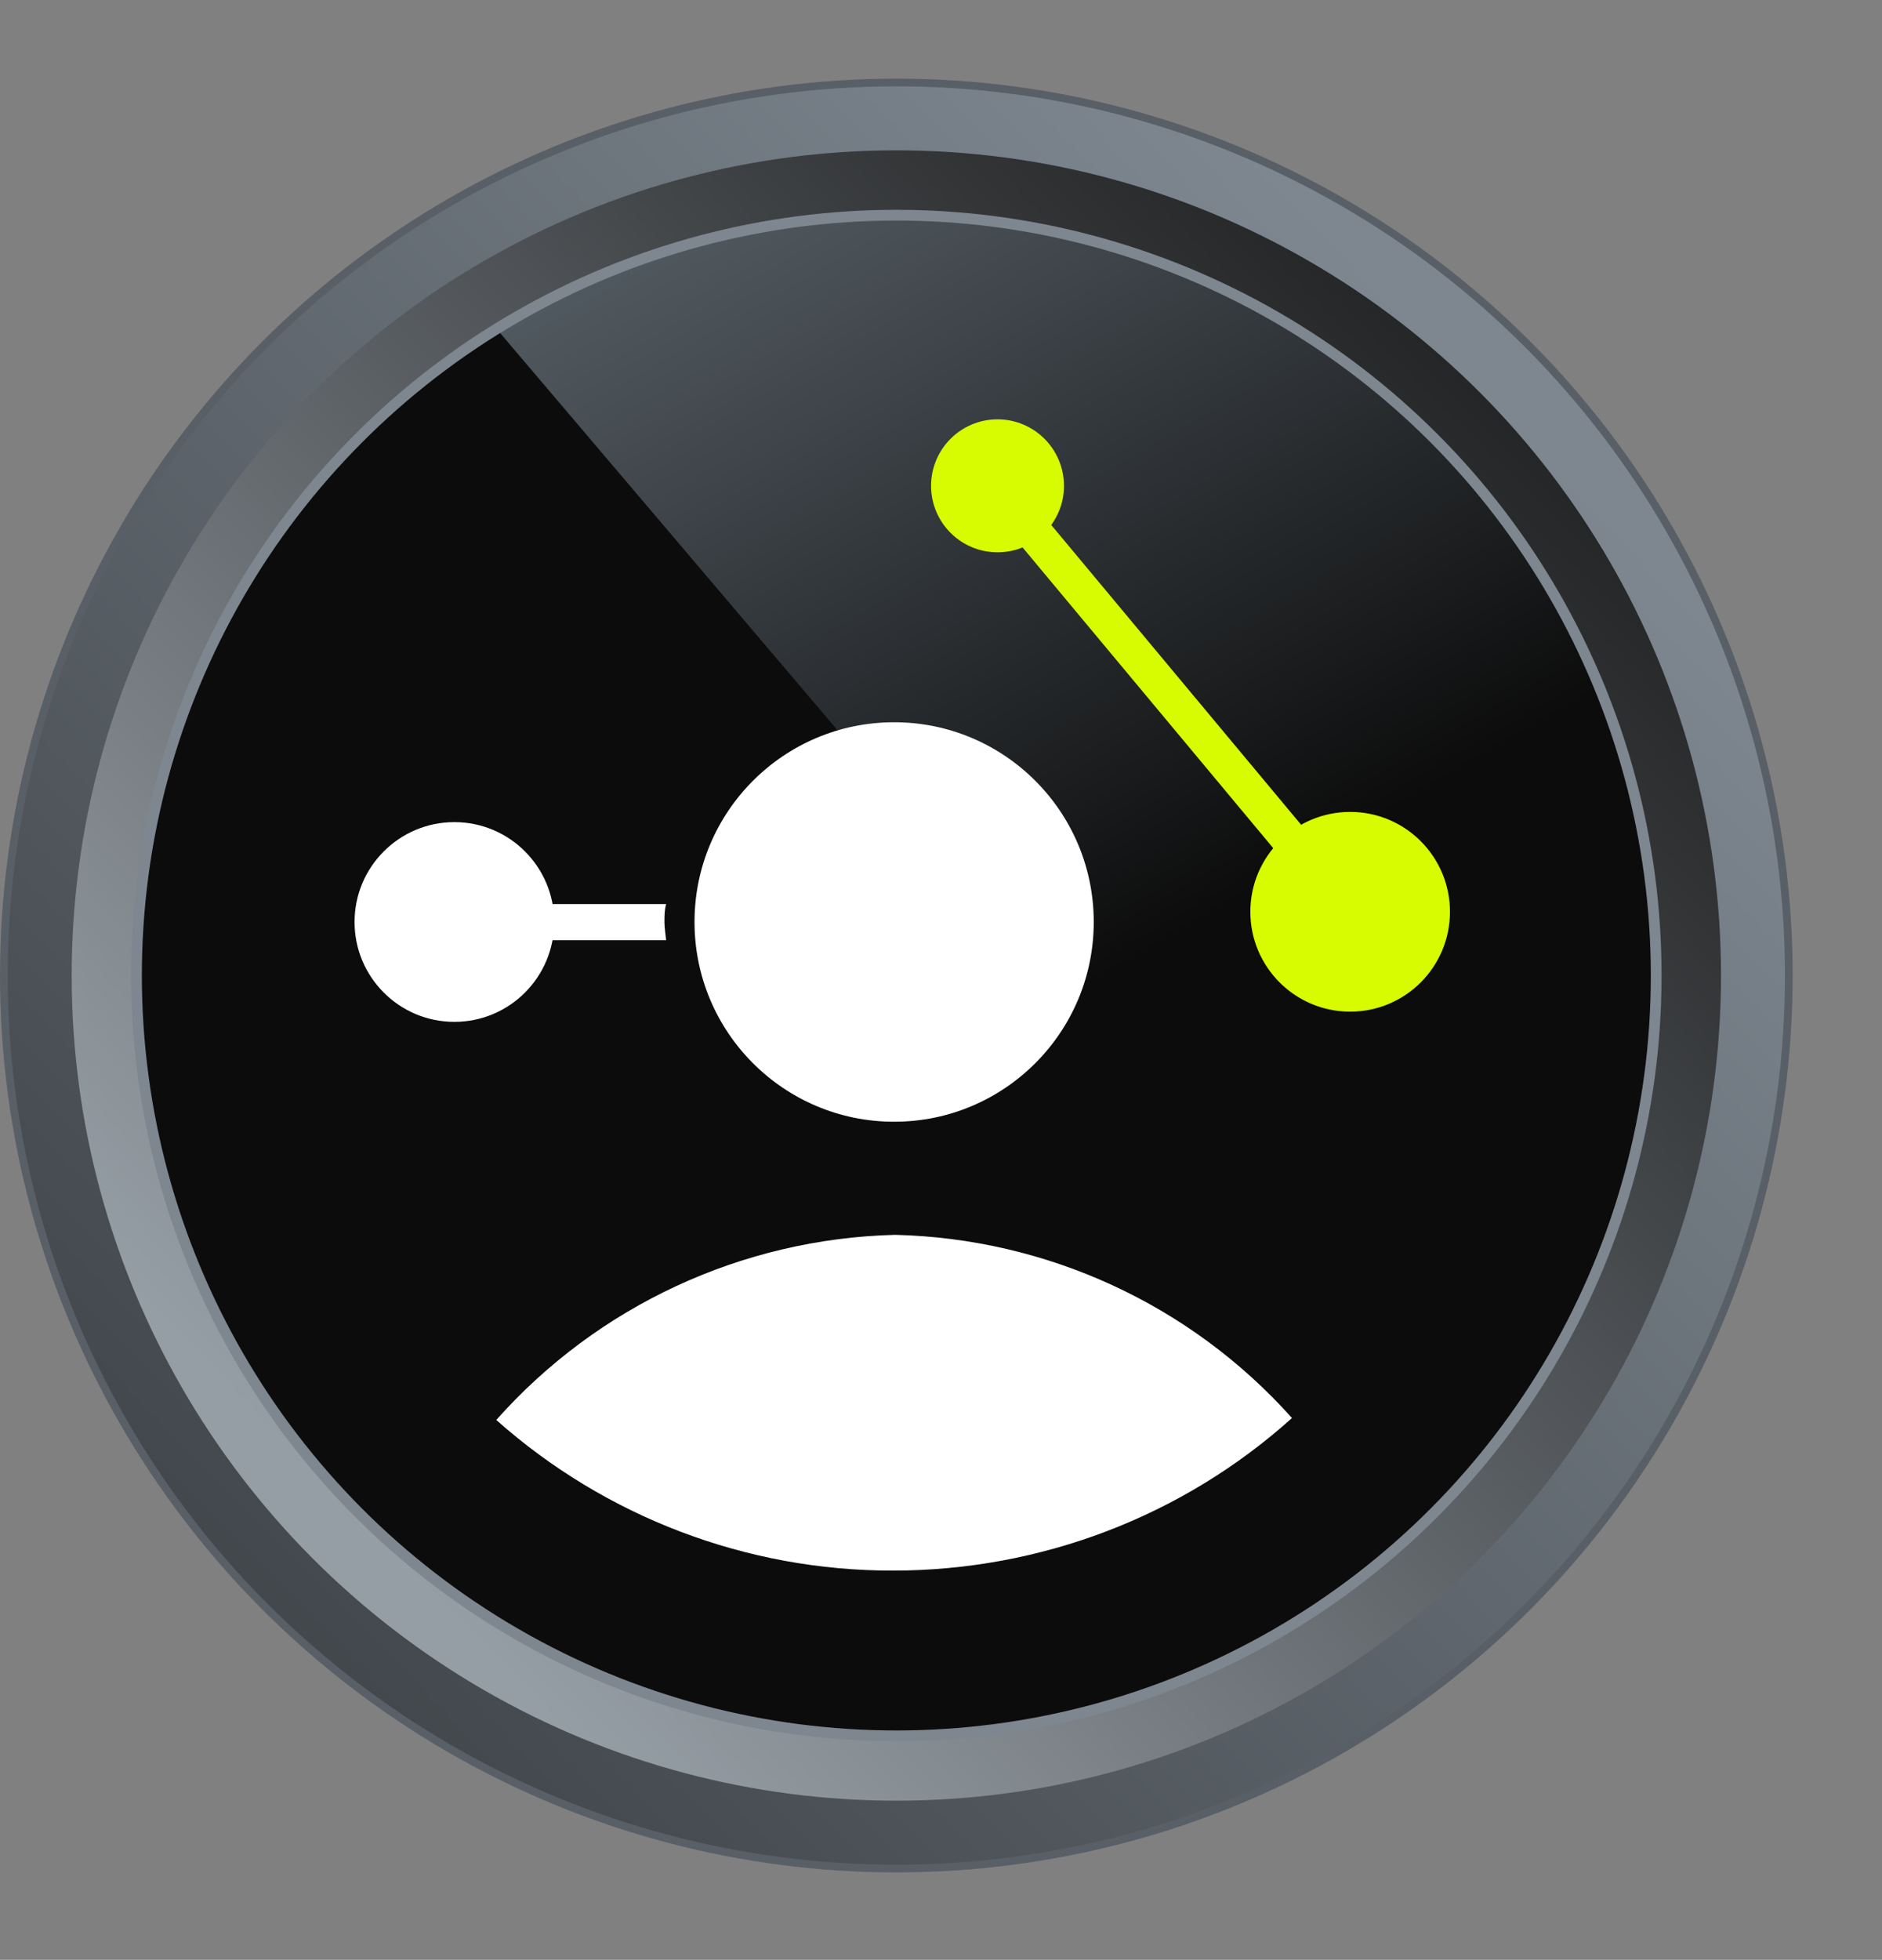
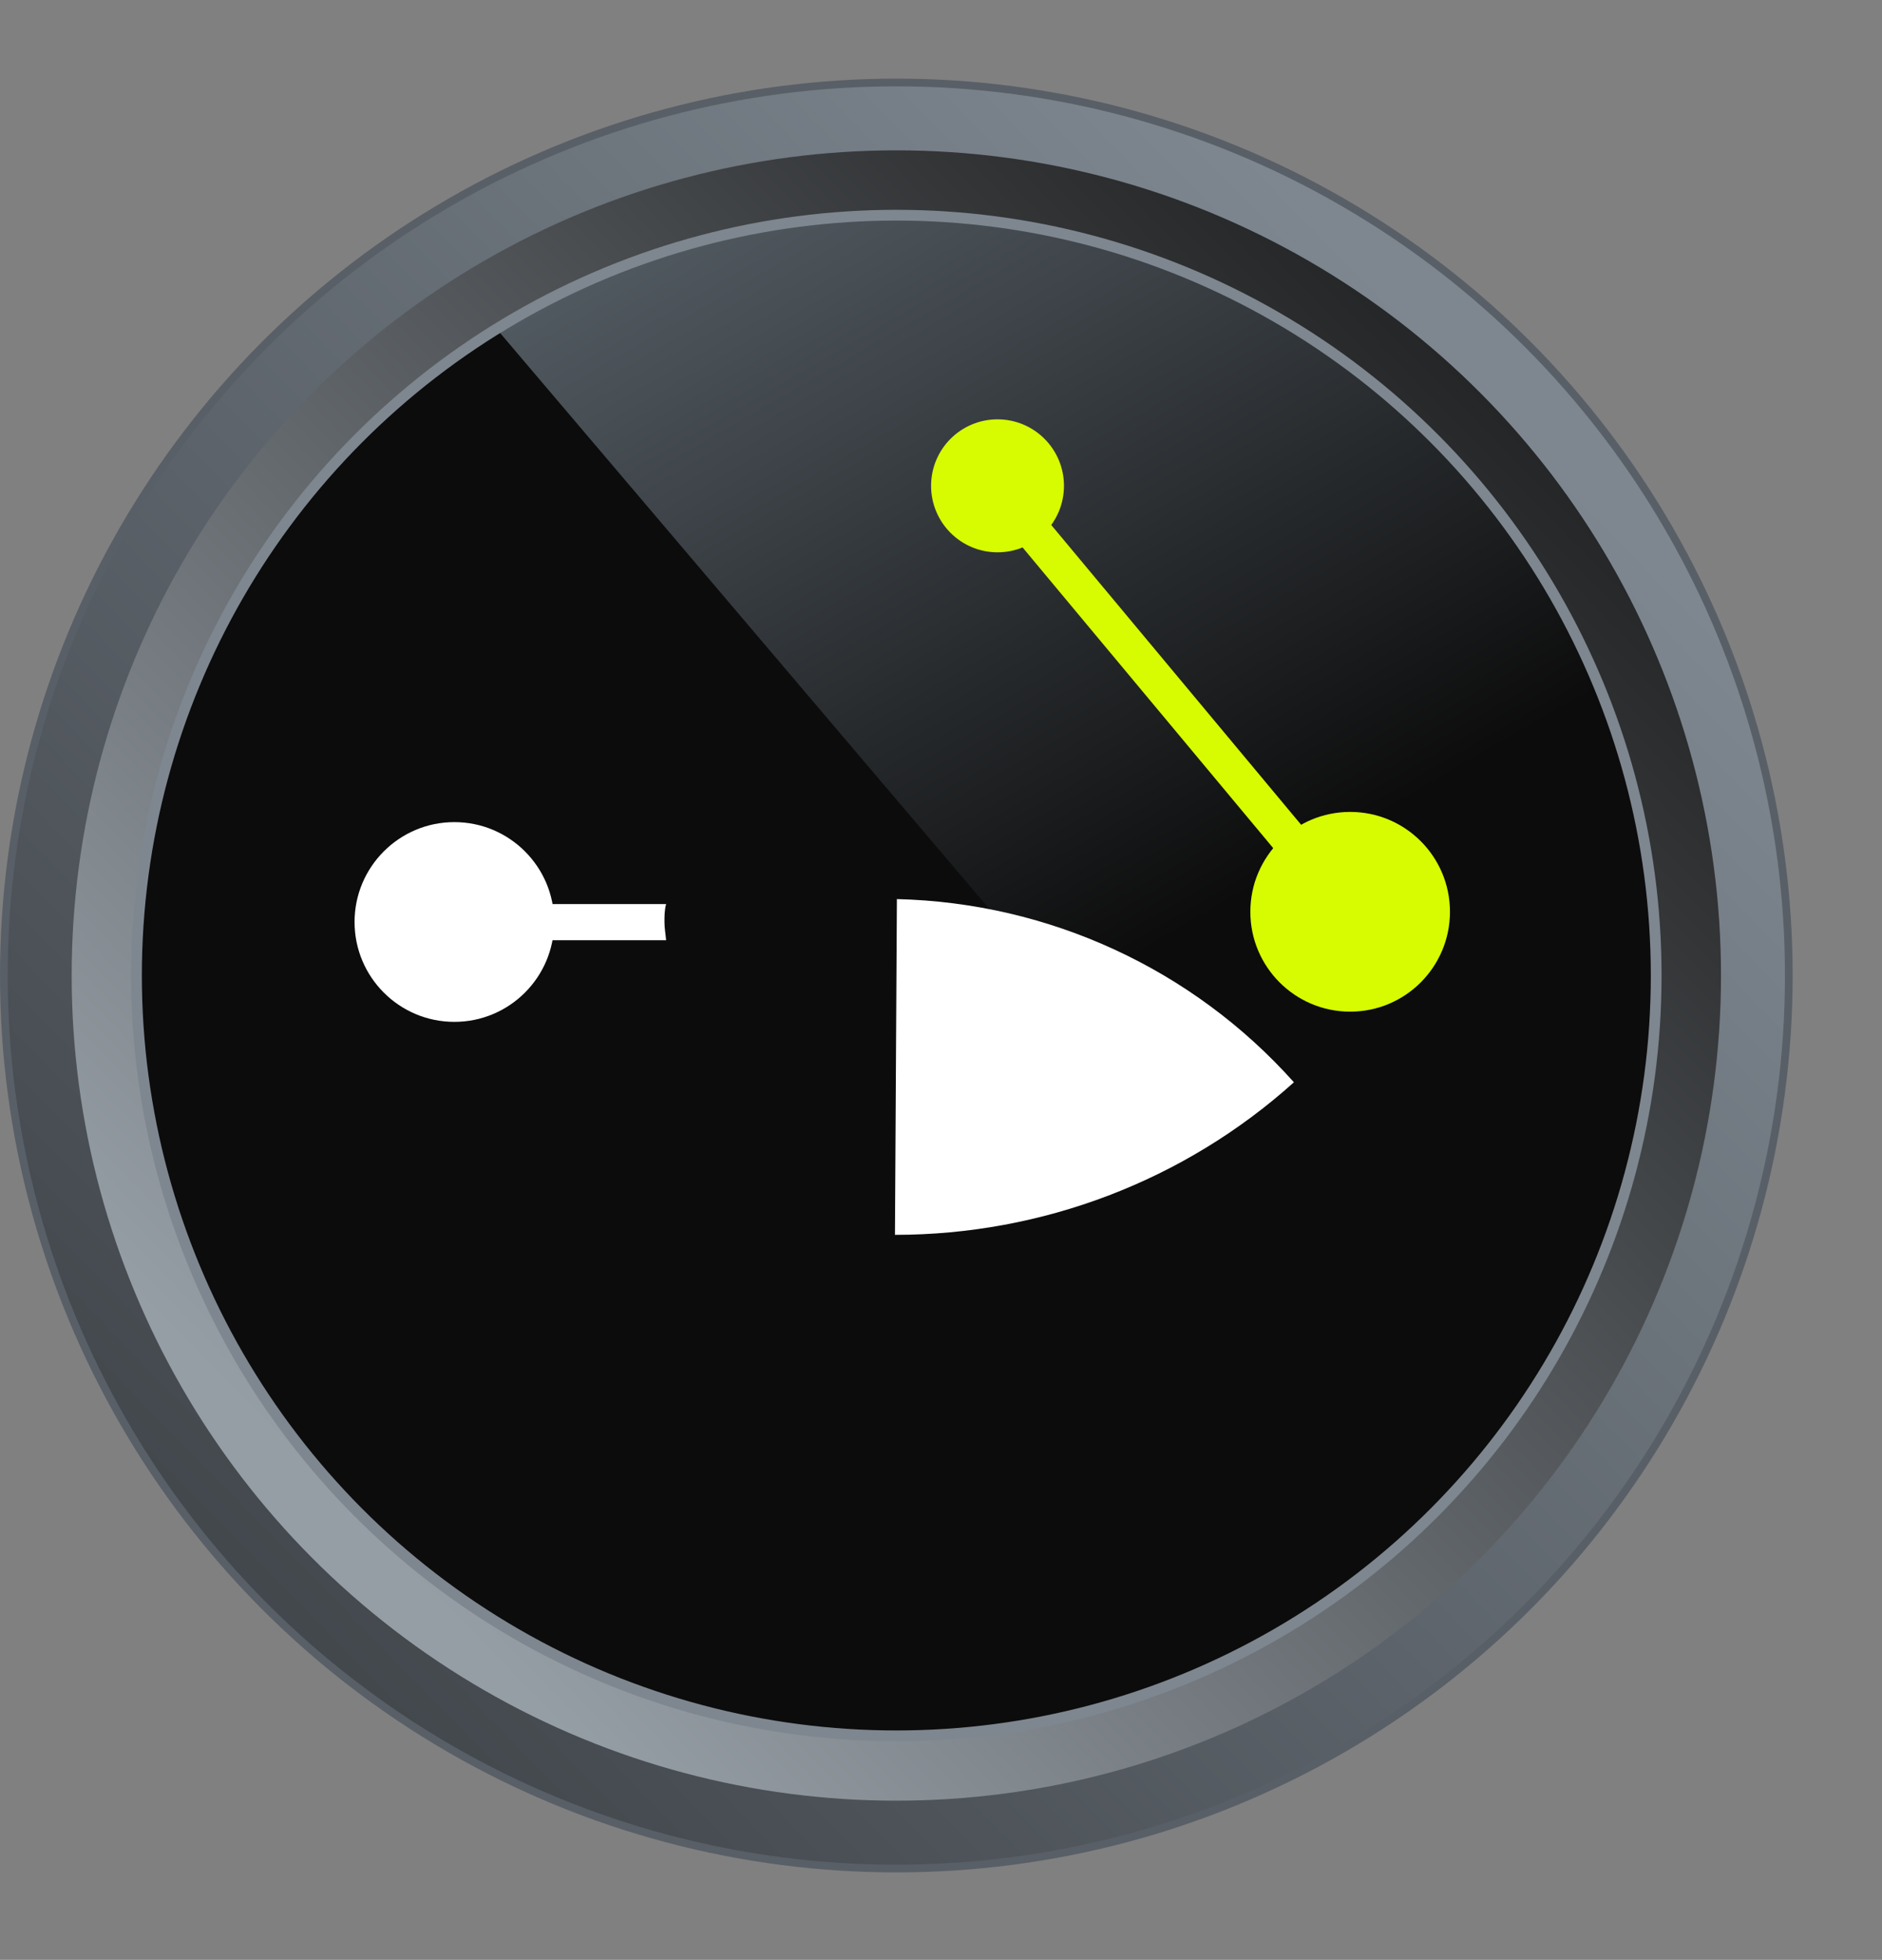
<svg xmlns="http://www.w3.org/2000/svg" id="a" viewBox="0 0 68.26 71.04">
  <rect x="0" y="0" width="68.26" height="71.04" fill="#808080" stroke="none" />
  <defs>
    <style>.f{fill:url(#c);}.g,.h{fill:none;}.i{fill:#fff;}.j{fill:#d7fb00;}.k{fill:#0c0c0c;}.l{fill:url(#e);isolation:isolate;opacity:.75;}.h{stroke:#7e8790;stroke-width:.39px;}.h,.m{stroke-miterlimit:10;}.n{clip-path:url(#d);}.m{fill:url(#b);stroke:#595f67;stroke-width:.28px;}</style>
    <linearGradient id="b" x1="-13876.16" y1="-2354.13" x2="-13814.34" y2="-2293.56" gradientTransform="translate(-13822.1 2368.38) rotate(-180) scale(1 -1)" gradientUnits="userSpaceOnUse">
      <stop offset="0" stop-color="#7e8790" />
      <stop offset=".4" stop-color="#5c636a" />
      <stop offset="1" stop-color="#2c3033" />
    </linearGradient>
    <linearGradient id="c" x1="12.6" y1="18.83" x2="69.72" y2="74.8" gradientTransform="translate(0 73.7) scale(1 -1)" gradientUnits="userSpaceOnUse">
      <stop offset="0" stop-color="#969ea5" />
      <stop offset=".02" stop-color="#939ba2" />
      <stop offset=".62" stop-color="#333537" />
      <stop offset=".9" stop-color="#0c0c0c" />
    </linearGradient>
    <clipPath id="d">
      <circle cx="32.51" cy="35.36" r="27.56" style="fill:none;" />
    </clipPath>
    <linearGradient id="e" x1="13.68" y1="115.95" x2="53.89" y2="46.29" gradientTransform="translate(0 73.7) scale(1 -1)" gradientUnits="userSpaceOnUse">
      <stop offset="0" stop-color="#d4ecff" />
      <stop offset=".09" stop-color="#cbe1f3" />
      <stop offset=".25" stop-color="#b1c5d5" />
      <stop offset=".47" stop-color="#8897a3" />
      <stop offset=".72" stop-color="#4f575e" />
      <stop offset="1" stop-color="#0c0c0c" />
    </linearGradient>
  </defs>
  <circle cx="32.51" cy="35.36" r="32.37" style="fill:url(#b); stroke:#595f67; stroke-miterlimit:10; stroke-width:.28px;" />
  <circle cx="32.51" cy="35.36" r="29.91" style="fill:url(#c);" />
  <circle cx="32.51" cy="35.36" r="27.56" style="fill:#0c0c0c;" />
  <g style="clip-path:url(#d);">
    <g>
      <polygon points="7.88 0 68.26 0 68.26 71.04 7.88 0" style="fill:url(#e); isolation:isolate; opacity:.75;" />
      <circle cx="16.48" cy="33.42" r="3.62" style="fill:#fff;" />
      <circle cx="48.97" cy="33.05" r="3.62" style="fill:#d7fb00;" />
      <circle cx="36.18" cy="17.61" r="2.41" style="fill:#d7fb00;" />
      <rect x="41.65" y="14.67" width="1.32" height="20.8" transform="translate(-6.24 32.92) rotate(-39.83)" style="fill:#d7fb00;" />
-       <path d="M32.46,44.76c-5.54,.14-10.78,2.57-14.46,6.71,3.96,3.52,9.09,5.47,14.39,5.46h0c5.34,0,10.5-1.96,14.47-5.53-3.67-4.11-8.89-6.51-14.4-6.64Z" style="fill:#fff;" />
-       <circle cx="32.43" cy="33.42" r="7.24" style="fill:#fff;" />
+       <path d="M32.46,44.76h0c5.34,0,10.5-1.96,14.47-5.53-3.67-4.11-8.89-6.51-14.4-6.64Z" style="fill:#fff;" />
      <path d="M24.1,33.42c0-.22,0-.43,.06-.65h-7.68v1.31h7.68c-.02-.23-.06-.43-.06-.66Z" style="fill:#fff;" />
    </g>
  </g>
  <circle cx="32.51" cy="35.36" r="27.56" style="fill:none; stroke:#7e8790; stroke-miterlimit:10; stroke-width:.39px;" />
</svg>